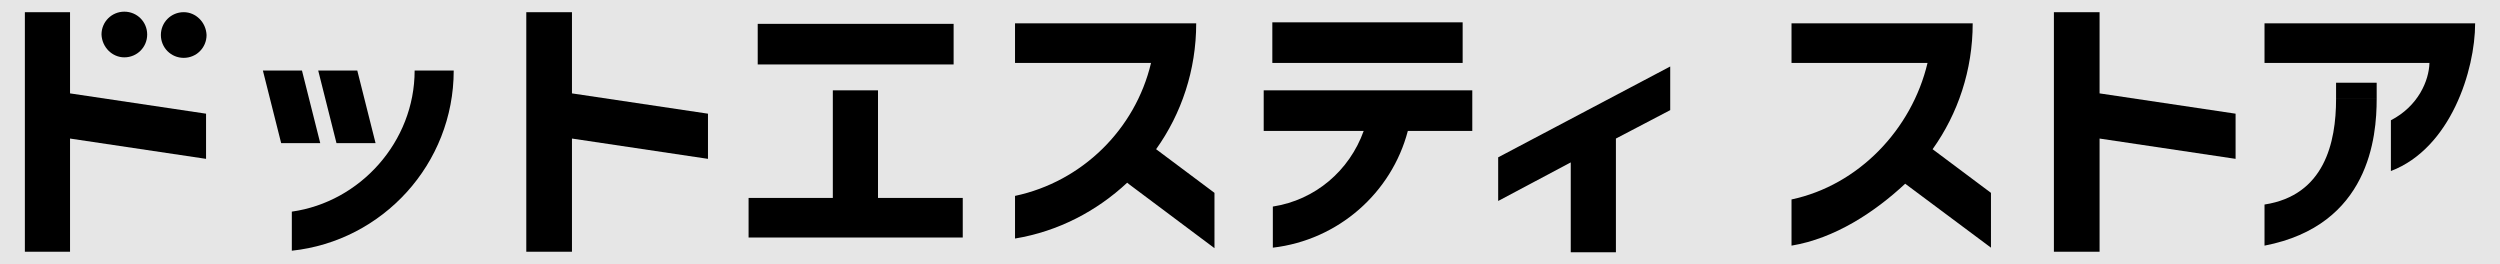
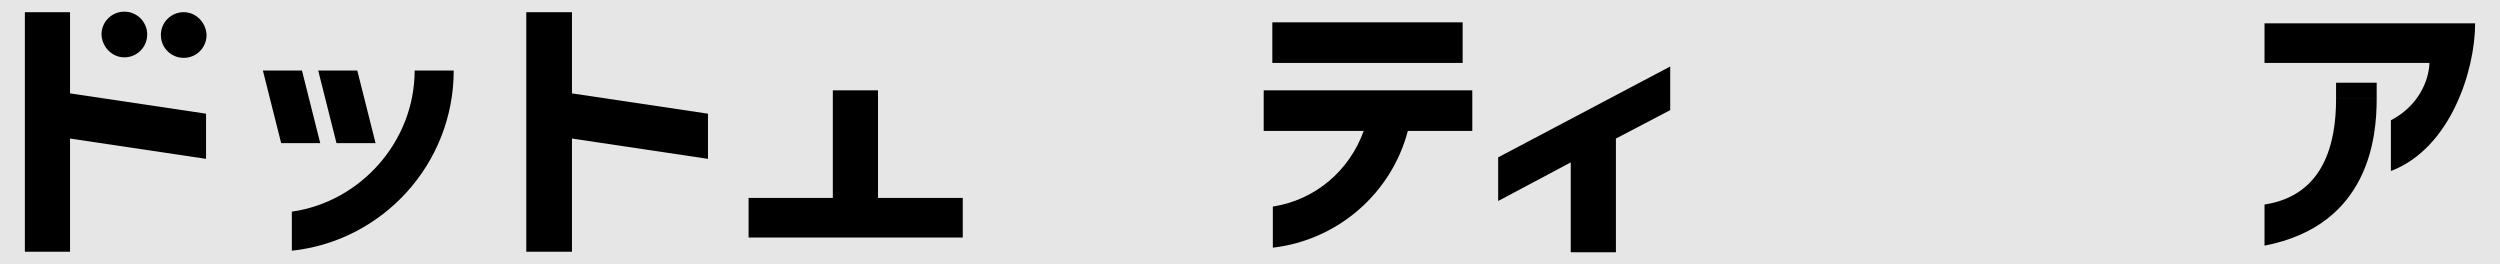
<svg xmlns="http://www.w3.org/2000/svg" version="1.1" id="レイヤー_1" x="0px" y="0px" viewBox="0 0 492.6 52.1" style="enable-background:new 0 0 492.6 52.1;" xml:space="preserve">
  <rect x="0" y="0" width="492.6" height="52.1" fill="#808080" stroke="none" />
  <style type="text/css">
	.st0{opacity:0.8;fill:#FFFFFF;}
</style>
  <rect class="st0" width="492.6" height="52.1" />
  <g>
    <polygon points="173,17.8 164.1,17.8 164.1,39 147.5,39 147.5,46.8 189.7,46.8 189.7,39 173,39  " />
    <polygon points="329.1,13.1 295.2,31 295.2,39.6 309.5,32 309.5,49.7 318.4,49.7 318.4,27.3 329.1,21.7  " />
    <polygon points="13.8,2.4 4.9,2.4 4.9,17 4.9,26 4.9,49.6 13.8,49.6 13.8,27.3 40.6,31.3 40.6,22.4 13.8,18.4  " />
    <polygon points="112.7,2.4 103.7,2.4 103.7,17 103.7,26 103.7,49.6 112.7,49.6 112.7,27.3 139.5,31.3 139.5,22.4 112.7,18.4  " />
-     <polygon points="413.7,2.4 404.7,2.4 404.7,17 404.7,26 404.7,49.6 413.7,49.6 413.7,27.3 440.5,31.3 440.5,22.4 413.7,18.4  " />
-     <rect x="149.3" y="4.7" width="38.6" height="8" />
    <rect x="250.7" y="4.4" width="37.5" height="8" />
    <path d="M249,17.8v8h19.7c-2.8,7.8-9.5,13.6-17.9,14.9v8.1c12.9-1.5,23.4-10.8,26.6-23h12.7v-8C290.1,17.8,249,17.8,249,17.8z" />
    <path d="M24.5,11.3c2.5,0,4.5-2,4.5-4.5s-2-4.5-4.5-4.5S20,4.3,20,6.8C20.1,9.3,22.1,11.3,24.5,11.3z" />
    <path d="M36.2,2.4c-2.5,0-4.5,2-4.5,4.5s2,4.5,4.5,4.5s4.5-2,4.5-4.5C40.6,4.4,38.6,2.4,36.2,2.4z" />
    <polygon points="59.5,13.9 51.8,13.9 55.4,28.2 63.1,28.2  " />
    <polygon points="74,28.2 70.4,13.9 62.7,13.9 66.3,28.2  " />
    <path d="M57.5,41.7v7.7c17.9-1.9,31.9-17.1,31.9-35.5h-7.7C81.7,27.9,71,39.8,57.5,41.7z" />
-     <path d="M238.5,37.4l-10.7-8c5-7,7.9-15.6,7.9-24.8H200v7.8h26.8c-3.1,13.1-13.6,23.4-26.8,26.2V47c8.5-1.4,16.1-5.4,22.1-11   l0.5,0.4l0,0l16.7,12.5V38L238.5,37.4L238.5,37.4z" />
-     <path d="M380.8,29.4c5-7,7.9-15.6,7.9-24.8H353v7.8h26.8c-3.1,13.1-13.6,24.1-26.8,26.9v9.1c8.5-1.4,16.4-6.6,22.4-12.2l16.9,12.6   V38L380.8,29.4z" />
    <path d="M471.1,33.7c11.8-4.5,16.6-19.9,16.6-29.1h-41.5v7.8h32.5c-0.1,3.5-2.2,8.5-7.6,11.3V33.7z" />
    <g>
      <path d="M460.3,19.5c0,8.6-2.3,19-14.1,20.8v8.1c20.7-4,22.1-21.5,22.1-28.9H460.3z" />
      <rect x="460.3" y="16.3" width="8" height="3.2" />
    </g>
  </g>
</svg>